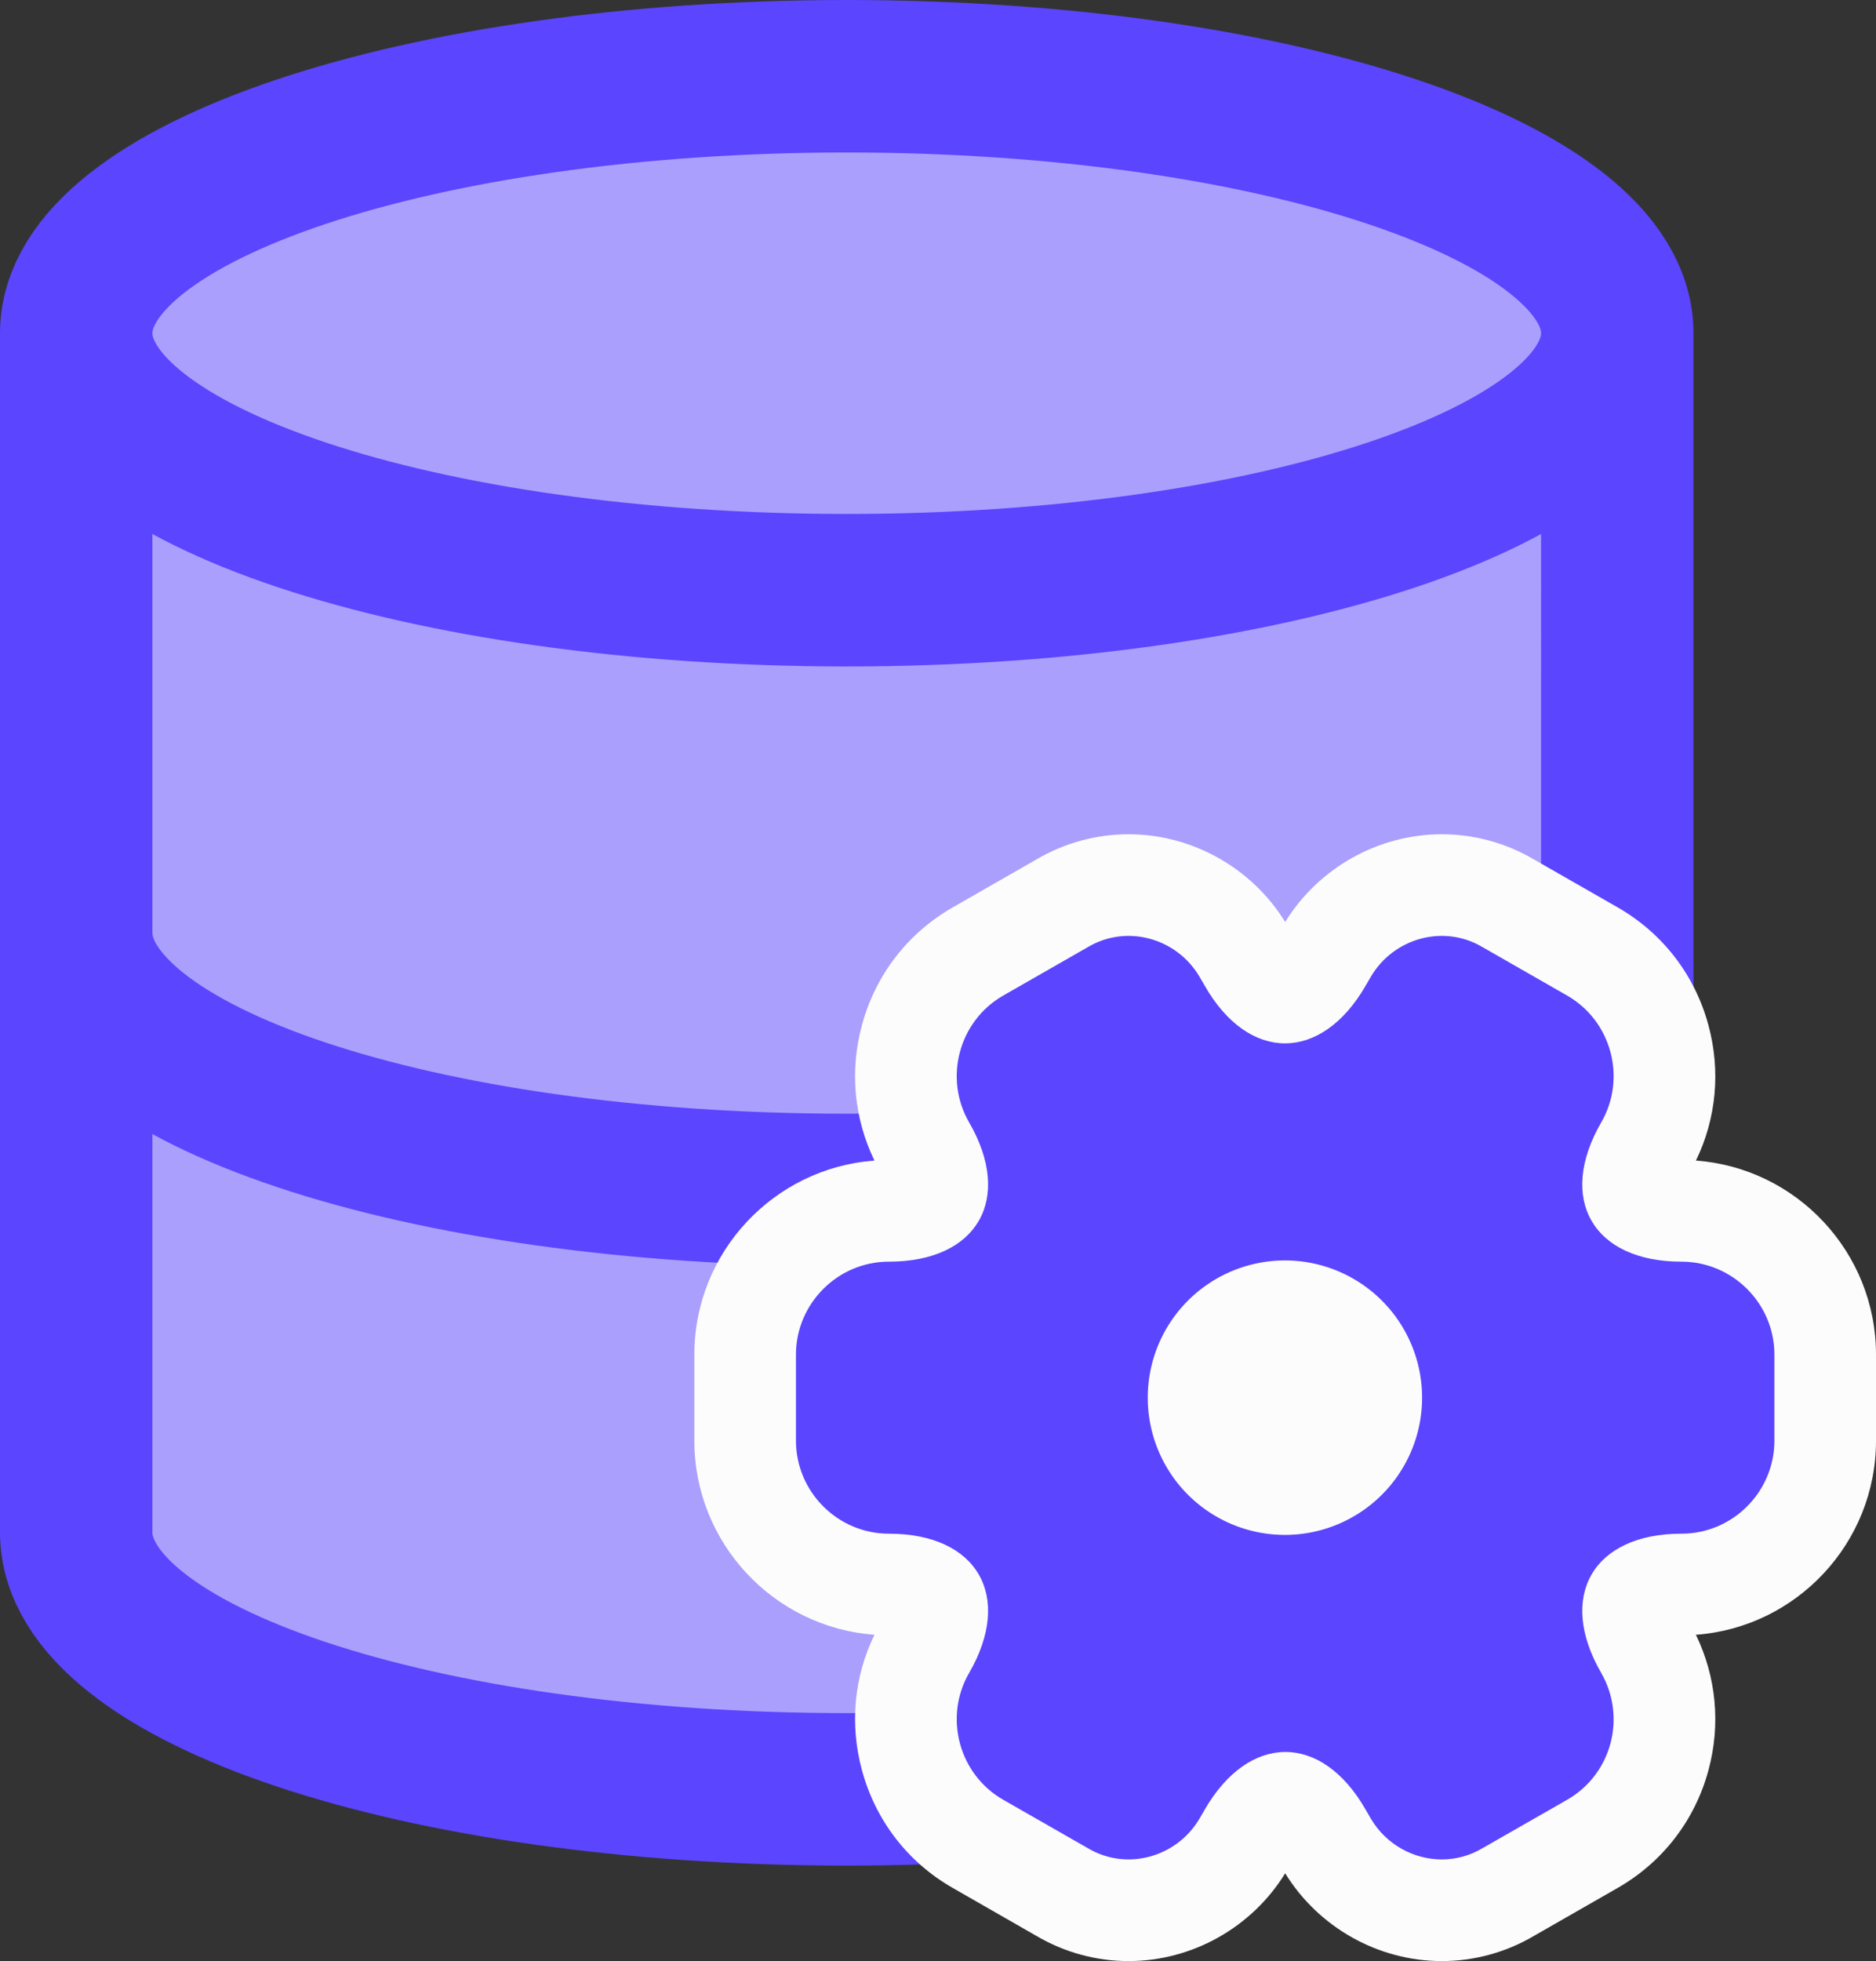
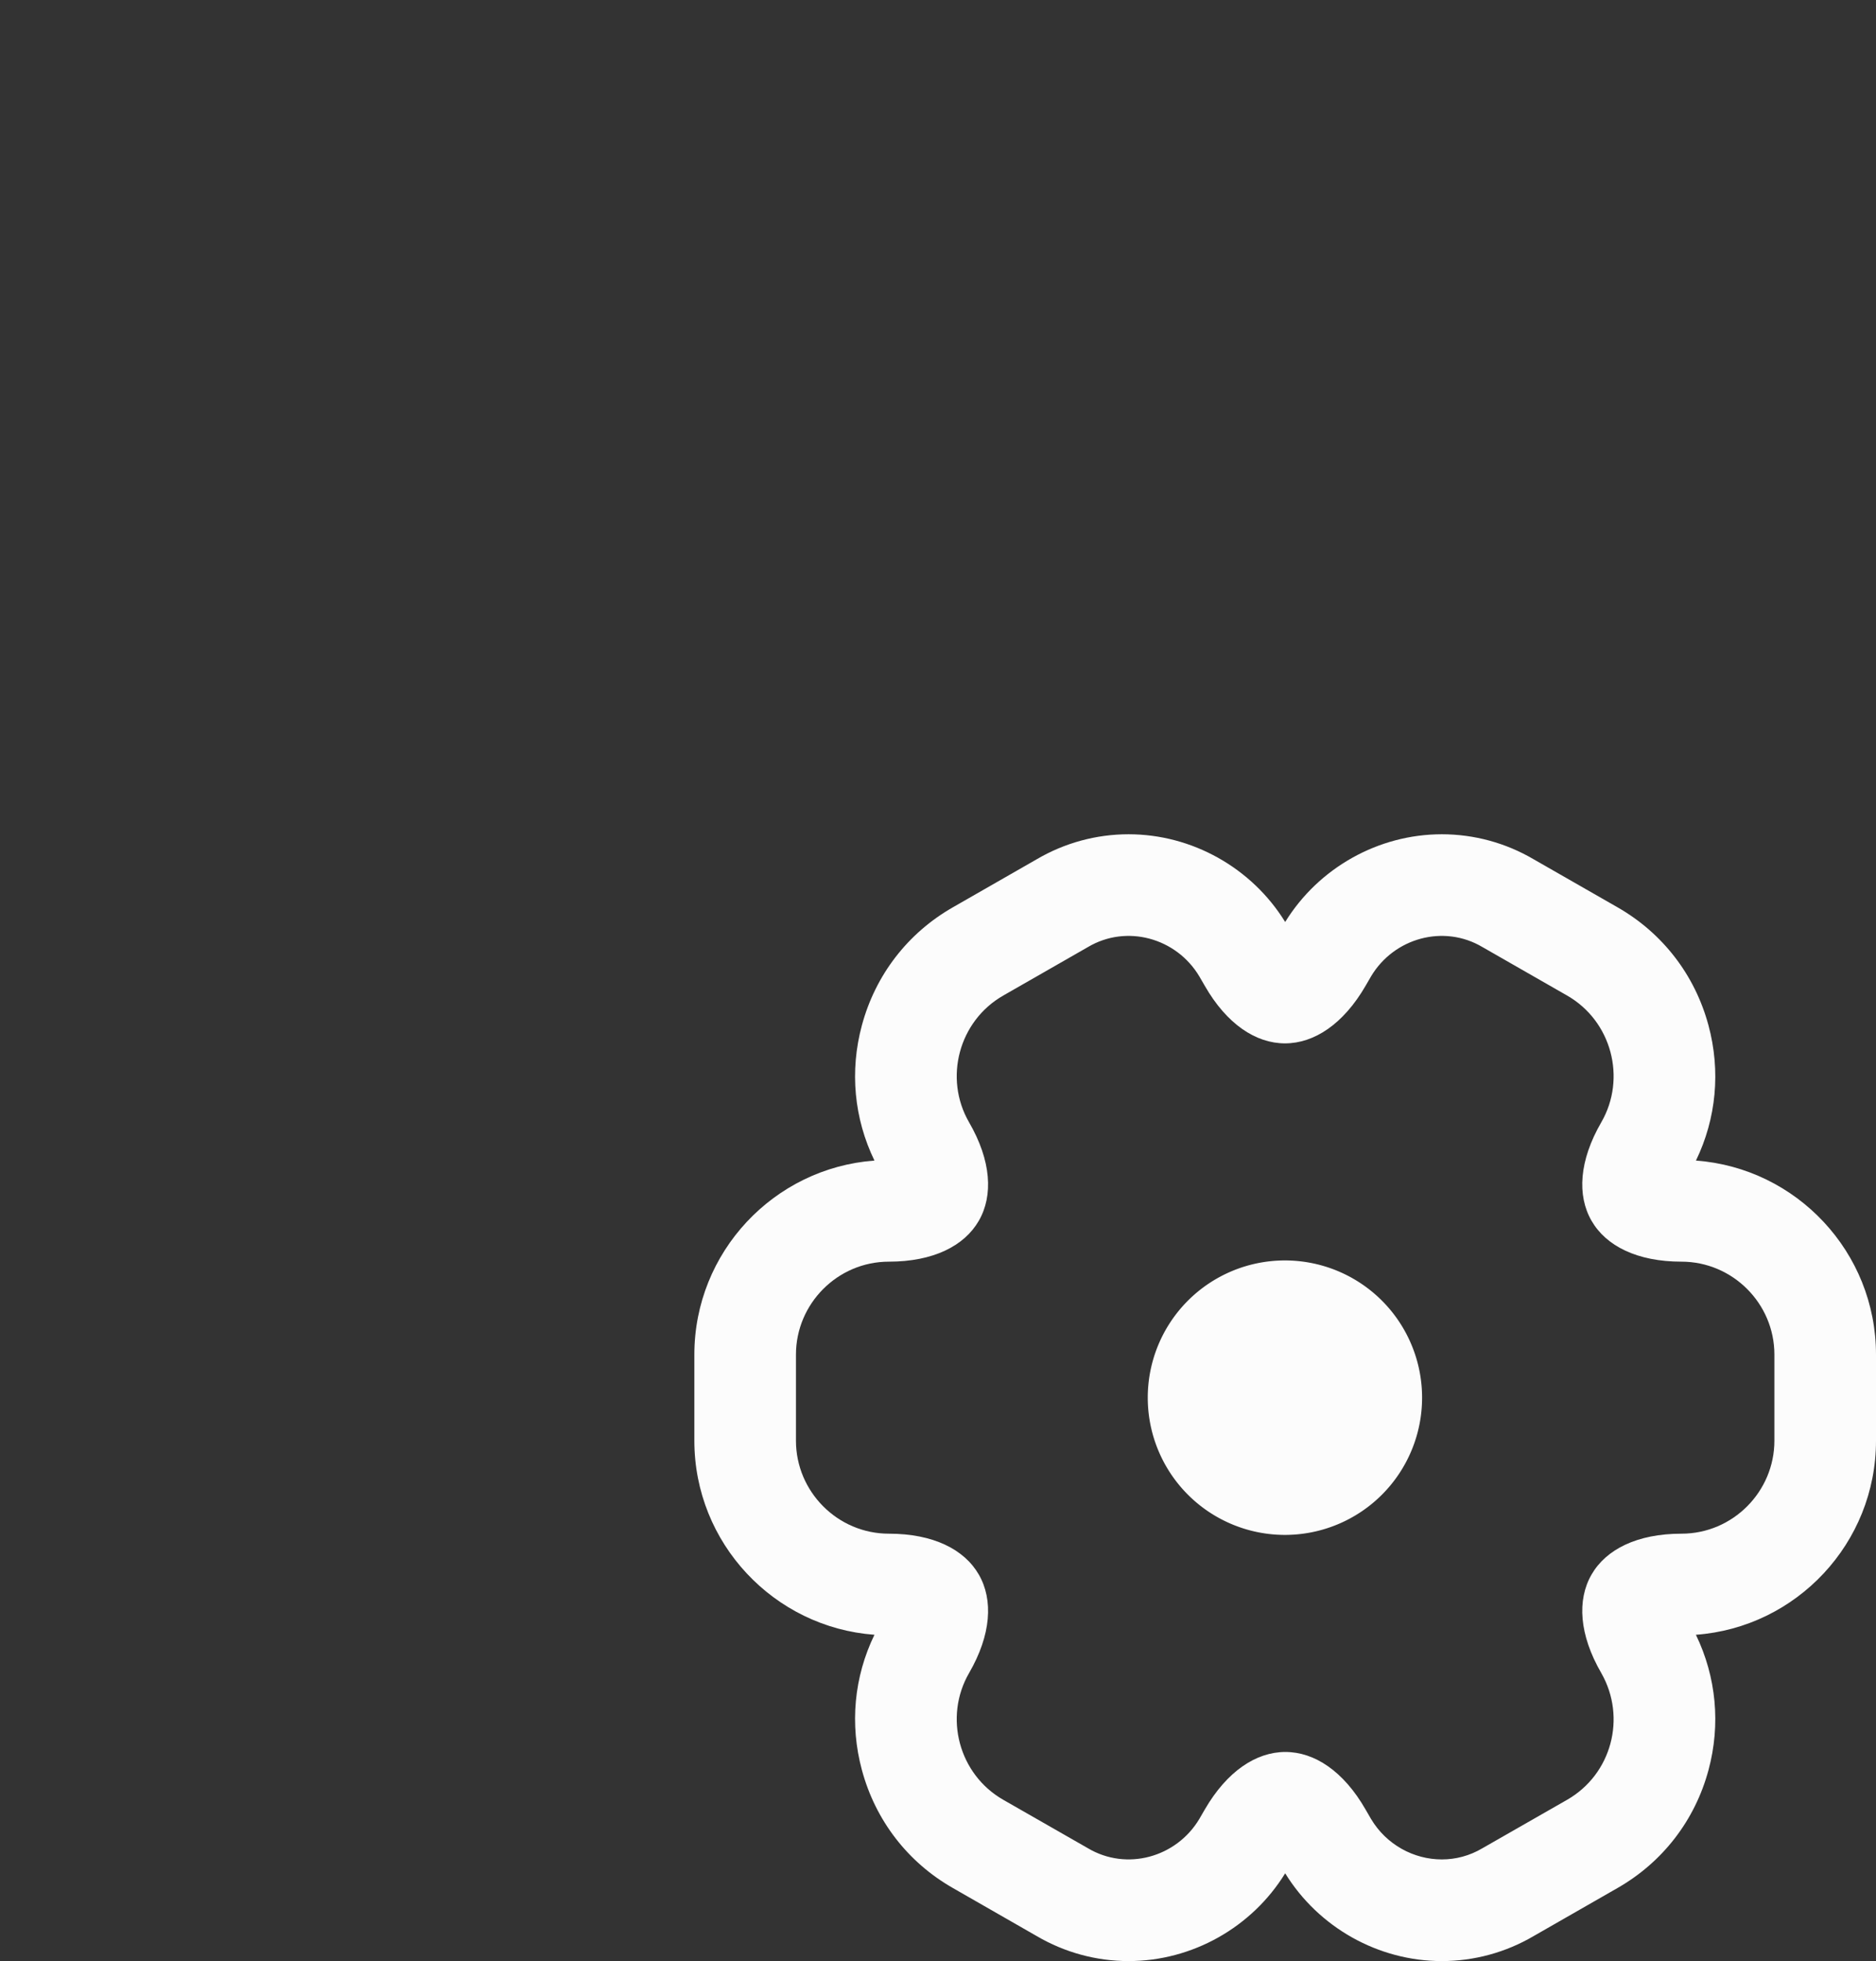
<svg xmlns="http://www.w3.org/2000/svg" width="36.928" height="38.584" viewBox="0 0 36.928 38.584">
  <rect x="0" y="0" width="36.928" height="38.584" fill="#333333" stroke="none" />
  <g id="Groupe_79155" data-name="Groupe 79155" transform="translate(-929.5 -872.74)">
    <g id="Groupe_79213" data-name="Groupe 79213" transform="translate(360 -34.408)">
      <g id="SVGRepo_iconCarrier" transform="translate(568 906.648)">
-         <path id="Trac\xE9_91520" data-name="Trac\xE9 91520" d="M33.335,7.056c0,2.792-6.791,5.056-15.167,5.056S3,9.848,3,7.056m30.335,0C33.335,4.264,26.544,2,18.167,2S3,4.264,3,7.056m30.335,0V30.649c0,2.8-6.741,5.056-15.167,5.056S3,33.447,3,30.649V7.056m30.335,11.8c0,2.8-6.741,5.056-15.167,5.056S3,21.65,3,18.853" transform="translate(0)" fill="#aa9ffd" stroke="#5b45ff" stroke-linecap="round" stroke-linejoin="round" stroke-width="3" />
-       </g>
+         </g>
    </g>
    <g id="SVGRepo_iconCarrier-2" data-name="SVGRepo_iconCarrier" transform="translate(945.168 891.154)">
      <g id="Trac\xE9_89459" data-name="Trac\xE9 89459" transform="translate(-2 -2.561)" fill="#5b45ff" stroke-linejoin="round">
-         <path d="M 14.714 21.731 C 13.796 21.731 12.932 21.238 12.46 20.444 L 12.457 20.439 L 12.454 20.434 L 12.348 20.251 C 12.123 19.858 11.85 19.617 11.634 19.617 C 11.415 19.617 11.139 19.86 10.912 20.252 L 10.806 20.434 L 10.803 20.439 L 10.8 20.444 C 10.328 21.238 9.465 21.731 8.547 21.731 C 8.088 21.731 7.638 21.608 7.243 21.375 L 5.584 20.425 C 4.93 20.052 4.461 19.443 4.263 18.712 C 4.066 17.98 4.164 17.217 4.541 16.564 C 4.768 16.173 4.842 15.814 4.733 15.626 C 4.625 15.438 4.279 15.322 3.829 15.322 C 2.269 15.322 1 14.053 1 12.493 L 1 10.799 C 1 9.239 2.269 7.97 3.829 7.97 C 4.279 7.97 4.625 7.854 4.733 7.666 C 4.842 7.478 4.768 7.119 4.542 6.729 C 4.164 6.075 4.066 5.312 4.263 4.58 C 4.461 3.849 4.93 3.24 5.585 2.866 L 7.243 1.917 C 7.638 1.684 8.088 1.561 8.547 1.561 C 9.465 1.561 10.328 2.054 10.8 2.848 L 10.803 2.853 L 10.806 2.858 L 10.912 3.041 C 11.137 3.433 11.41 3.675 11.626 3.675 C 11.845 3.675 12.121 3.432 12.348 3.04 L 12.454 2.858 L 12.457 2.853 L 12.46 2.848 C 12.932 2.054 13.796 1.561 14.714 1.561 C 15.172 1.561 15.622 1.684 16.017 1.917 L 17.676 2.866 C 18.33 3.24 18.799 3.849 18.997 4.58 C 19.195 5.312 19.096 6.075 18.719 6.727 C 18.492 7.119 18.418 7.478 18.527 7.666 C 18.635 7.854 18.981 7.97 19.431 7.97 C 20.991 7.97 22.26 9.239 22.26 10.799 L 22.26 12.493 C 22.26 14.053 20.991 15.322 19.431 15.322 C 18.981 15.322 18.635 15.438 18.527 15.626 C 18.418 15.814 18.492 16.173 18.718 16.563 L 18.72 16.566 L 18.721 16.569 C 19.095 17.223 19.194 17.985 18.998 18.712 C 18.801 19.442 18.331 20.051 17.675 20.426 L 16.017 21.375 C 15.622 21.608 15.172 21.731 14.714 21.731 Z" stroke="none" />
        <path d="M 14.714 20.731 C 14.986 20.731 15.262 20.66 15.514 20.51 L 17.179 19.558 C 18.055 19.057 18.353 17.941 17.853 17.065 C 16.977 15.554 17.689 14.322 19.431 14.322 C 20.442 14.322 21.26 13.494 21.26 12.493 L 21.26 10.799 C 21.26 9.788 20.432 8.97 19.431 8.97 C 17.689 8.97 16.977 7.738 17.853 6.227 C 18.353 5.361 18.055 4.235 17.179 3.734 L 15.514 2.781 C 14.753 2.329 13.772 2.598 13.319 3.359 L 13.213 3.542 C 12.338 5.053 10.913 5.053 10.047 3.542 L 9.941 3.359 C 9.488 2.598 8.507 2.329 7.746 2.781 L 6.081 3.734 C 5.205 4.235 4.907 5.361 5.407 6.227 C 6.283 7.738 5.571 8.97 3.829 8.97 C 2.818 8.97 2 9.798 2 10.799 L 2 12.493 C 2 13.494 2.818 14.322 3.829 14.322 C 5.571 14.322 6.283 15.554 5.407 17.065 C 4.907 17.931 5.205 19.057 6.081 19.558 L 7.746 20.51 C 8.507 20.963 9.488 20.693 9.941 19.933 L 10.047 19.75 C 10.923 18.239 12.347 18.239 13.213 19.75 L 13.319 19.933 C 13.622 20.442 14.162 20.731 14.714 20.731 M 14.714 22.731 C 14.714 22.731 14.714 22.731 14.714 22.731 C 13.464 22.731 12.288 22.071 11.63 21.004 C 10.973 22.071 9.796 22.731 8.547 22.731 C 7.912 22.731 7.289 22.561 6.741 22.24 L 5.088 21.293 C 4.201 20.787 3.565 19.963 3.298 18.972 C 3.055 18.073 3.143 17.138 3.545 16.311 C 1.566 16.165 -3.101196398347383e-06 14.508 -3.101196398347383e-06 12.493 L -3.101196398347383e-06 10.799 C -3.101196398347383e-06 8.783 1.566 7.127 3.545 6.981 C 3.143 6.152 3.055 5.218 3.298 4.319 C 3.565 3.329 4.201 2.505 5.089 1.998 L 6.741 1.052 C 7.289 0.731 7.912 0.561 8.547 0.561 C 9.796 0.561 10.973 1.221 11.63 2.287 C 12.288 1.221 13.464 0.561 14.714 0.561 C 15.348 0.561 15.972 0.731 16.519 1.052 L 18.172 1.998 C 19.059 2.505 19.695 3.329 19.962 4.319 C 20.205 5.219 20.117 6.154 19.716 6.981 C 21.695 7.127 23.26 8.783 23.26 10.799 L 23.26 12.493 C 23.26 14.509 21.694 16.166 19.715 16.311 C 20.116 17.14 20.205 18.075 19.963 18.972 C 19.697 19.961 19.06 20.786 18.171 21.294 L 16.519 22.24 C 15.972 22.561 15.348 22.731 14.714 22.731 L 14.714 22.731 Z" stroke="none" fill="#fcfcfc" />
      </g>
      <path id="Trac\xE9_89460" data-name="Trac\xE9 89460" d="M11.45,14.15a2.7,2.7,0,1,0-2.7-2.7A2.7,2.7,0,0,0,11.45,14.15Z" transform="translate(-1.825 -2.365)" fill="#fcfcfc" />
    </g>
  </g>
</svg>